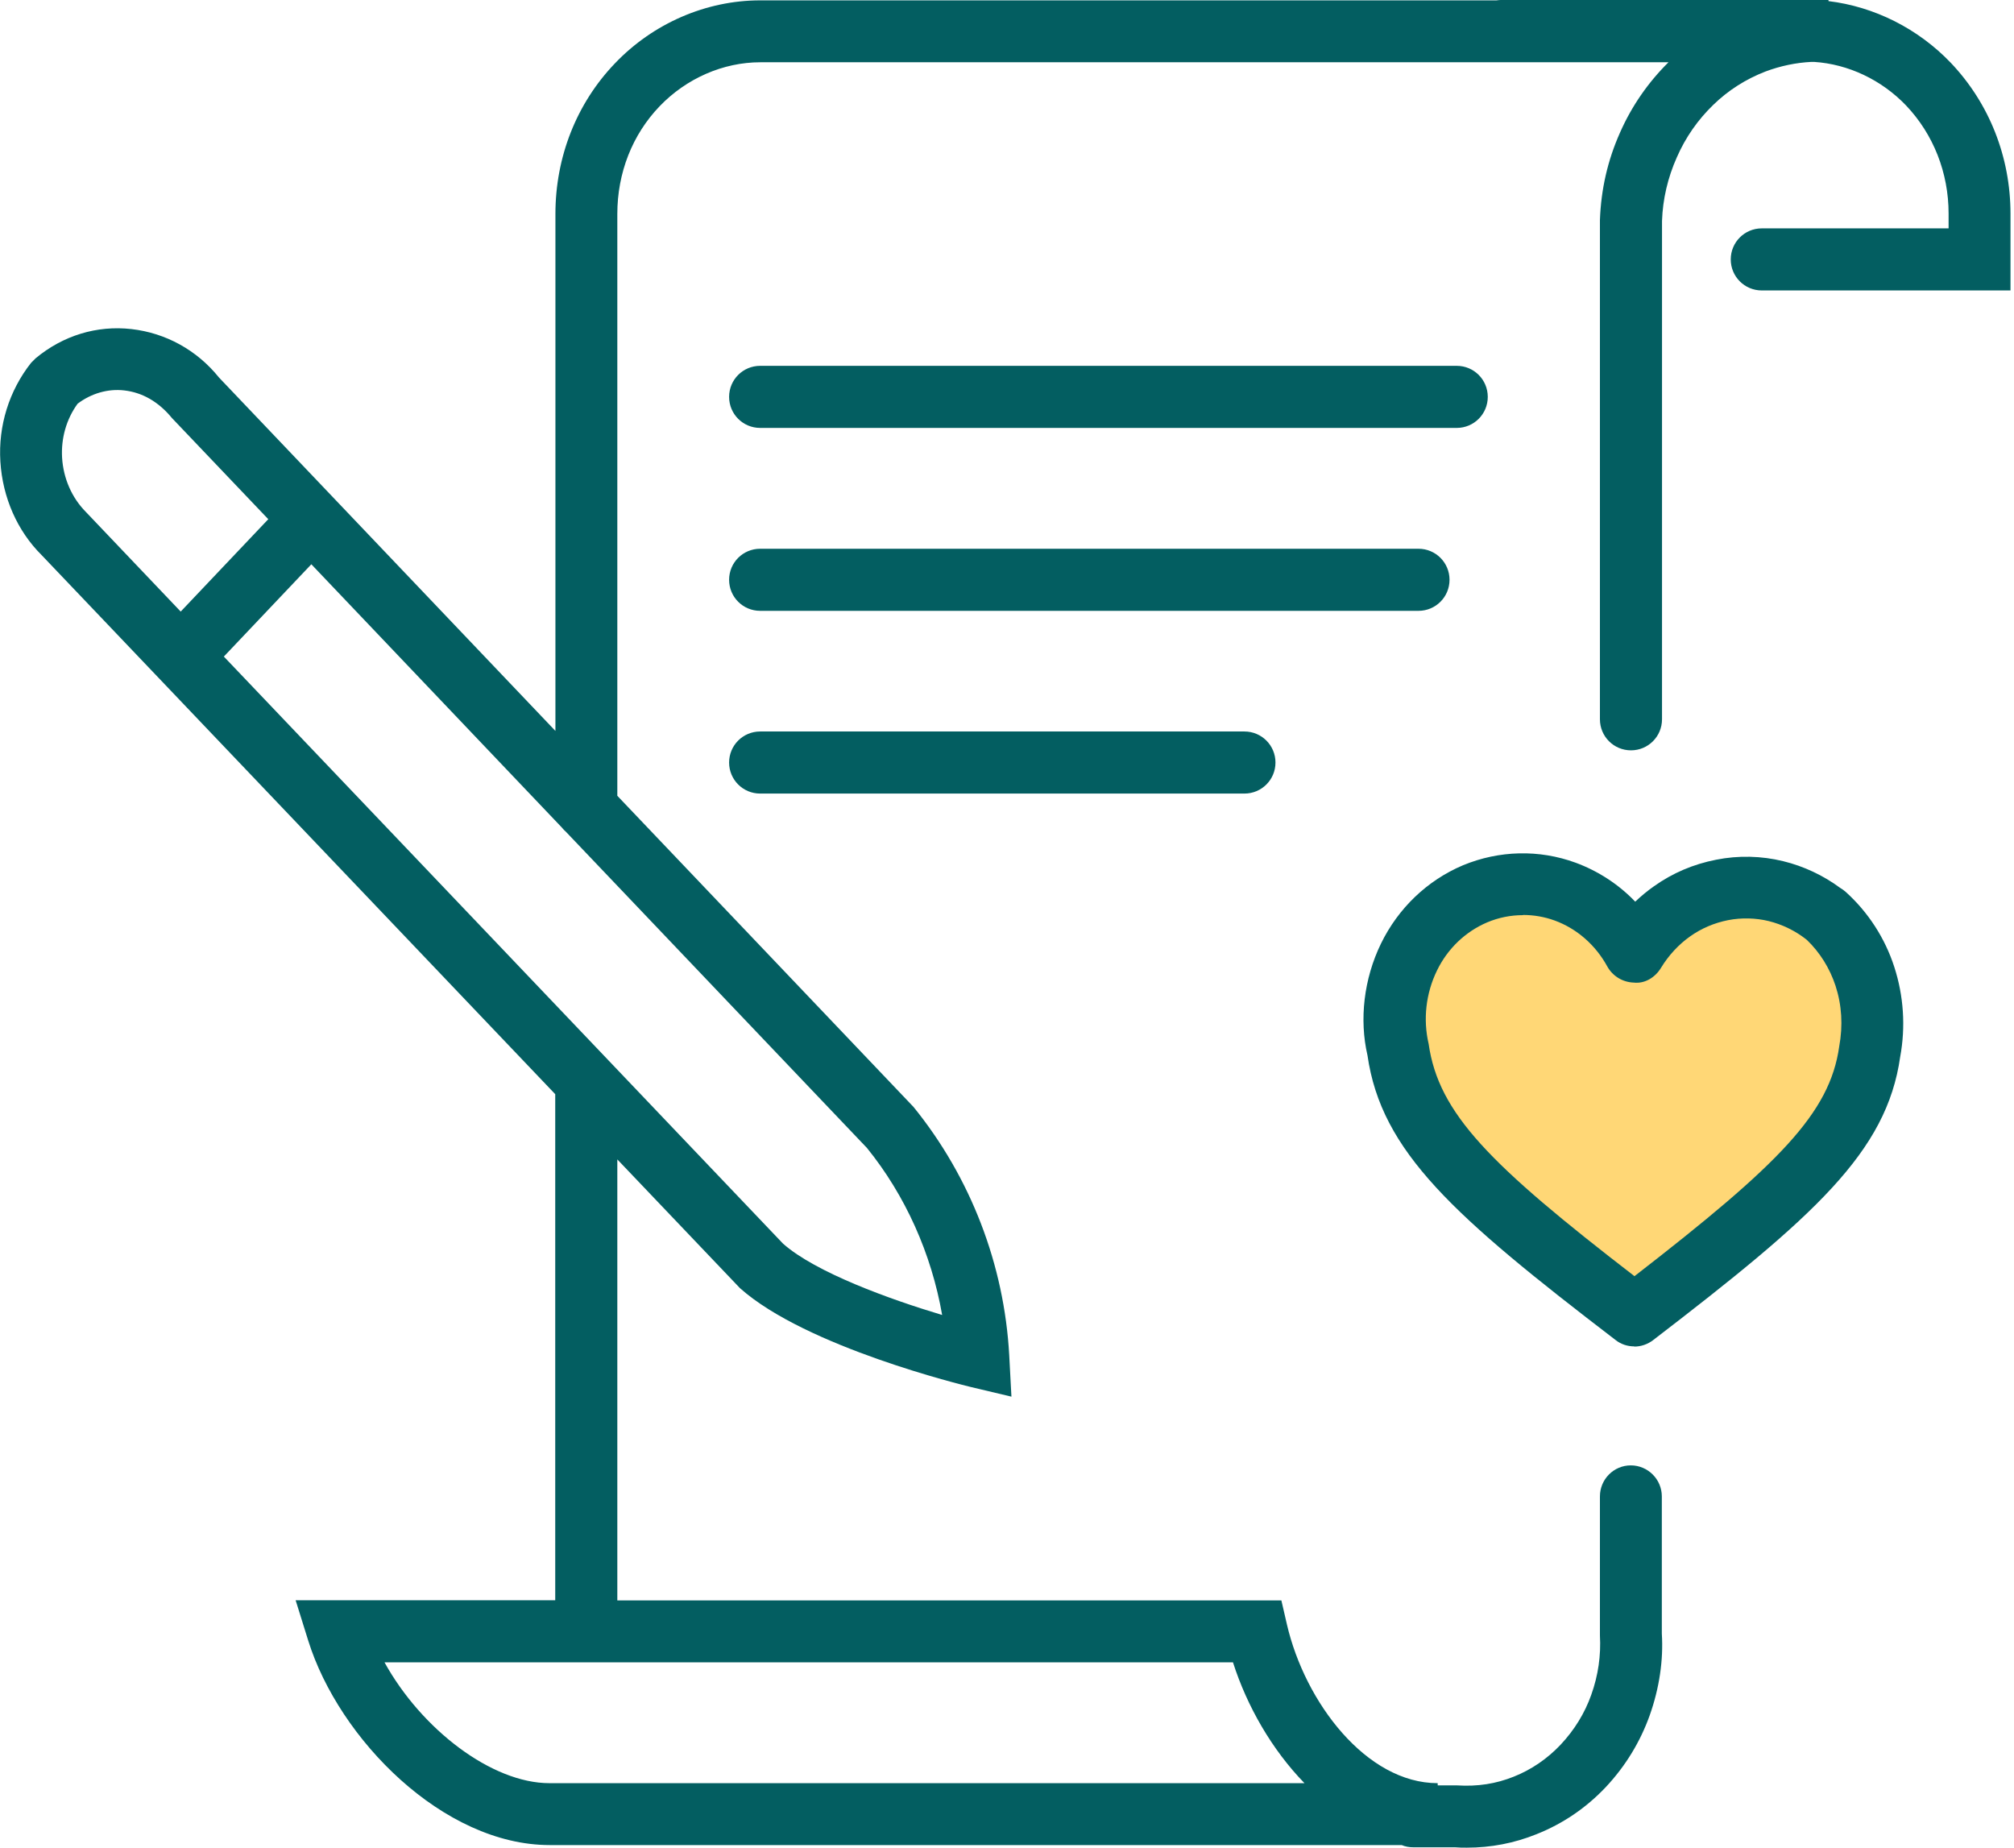
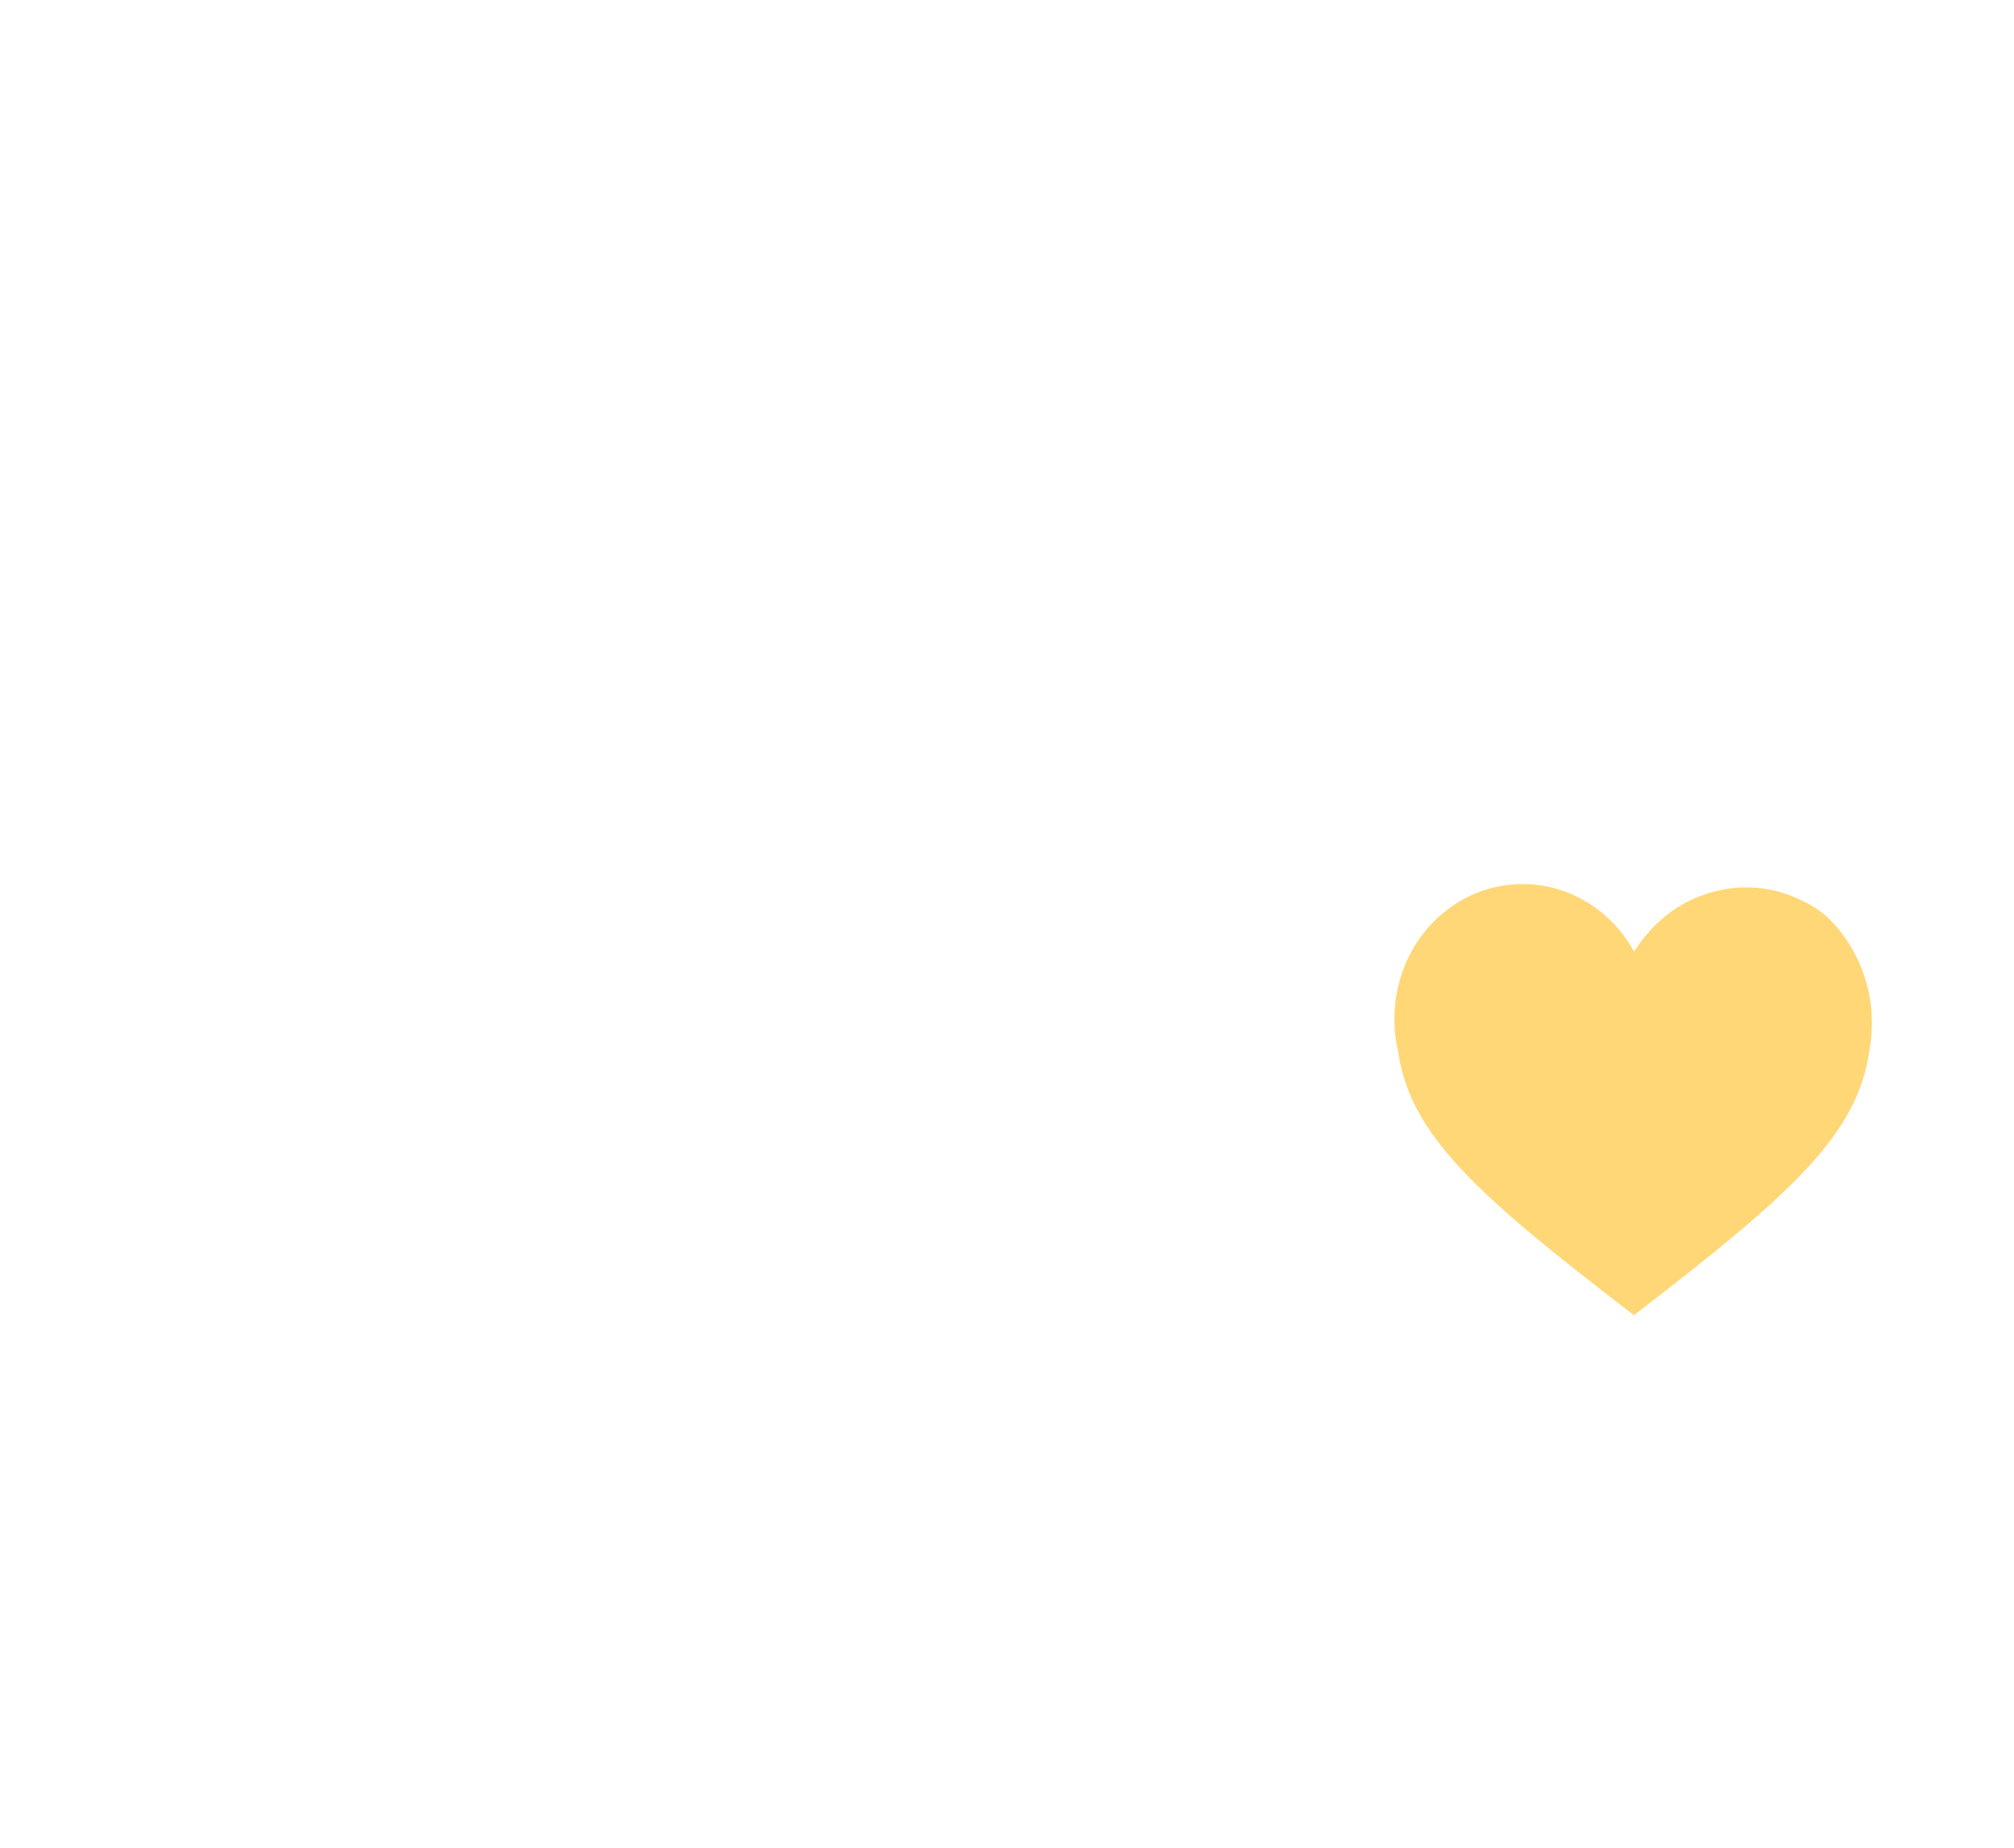
<svg xmlns="http://www.w3.org/2000/svg" width="109" height="100" viewBox="0 0 109 100" fill="none">
  <g clip-path="url(#clip0_13_1138)">
    <path d="M98.76 49.51C97.98 48.9 97.07 48.46 96.11 48.22C95.15 47.98 94.15 47.97 93.19 48.16C92.22 48.35 91.29 48.74 90.48 49.32C89.66 49.9 88.98 50.65 88.44 51.51C87.61 49.99 86.28 48.83 84.69 48.25C83.1 47.67 81.38 47.72 79.83 48.36C78.28 49.02 76.99 50.24 76.24 51.79C75.47 53.36 75.27 55.16 75.66 56.87C76.3 61.37 79.77 64.55 88.43 71.18C97.07 64.55 100.53 61.37 101.17 56.87C101.42 55.52 101.33 54.13 100.9 52.83C100.47 51.53 99.72 50.38 98.74 49.49V49.51H98.76Z" fill="#FFD776" />
-     <path d="M88.45 72.87C88.09 72.87 87.73 72.76 87.43 72.52C78.68 65.82 74.76 62.34 74.01 57.12C73.56 55.18 73.81 52.98 74.74 51.07C75.67 49.16 77.24 47.65 79.18 46.83C81.14 46.02 83.3 45.97 85.27 46.69C86.49 47.14 87.6 47.86 88.5 48.8C88.82 48.5 89.15 48.22 89.51 47.97C90.52 47.25 91.65 46.77 92.88 46.53C94.08 46.29 95.34 46.32 96.51 46.61C97.62 46.88 98.68 47.38 99.6 48.06C99.7 48.12 99.8 48.19 99.89 48.27C101.11 49.37 102.02 50.78 102.52 52.33C103.03 53.9 103.14 55.58 102.84 57.2C102.11 62.35 98.2 65.83 89.47 72.53C89.17 72.76 88.81 72.88 88.45 72.88V72.87ZM82.42 49.53C81.76 49.53 81.11 49.66 80.49 49.92C79.31 50.42 78.34 51.35 77.77 52.53C77.17 53.76 77.01 55.17 77.32 56.5C77.86 60.26 80.61 63.02 88.46 69.07C96.28 63.01 99.03 60.26 99.54 56.64C99.75 55.5 99.68 54.39 99.34 53.35C99.03 52.41 98.5 51.55 97.78 50.86C97.77 50.86 97.75 50.84 97.74 50.83C97.15 50.37 96.45 50.03 95.72 49.85C95.02 49.68 94.26 49.66 93.53 49.8C92.78 49.95 92.09 50.24 91.47 50.68C90.85 51.12 90.31 51.7 89.89 52.39C89.58 52.9 89.02 53.25 88.42 53.18C87.82 53.16 87.28 52.83 86.99 52.31C86.35 51.14 85.34 50.26 84.14 49.82C83.59 49.62 83.01 49.52 82.43 49.52L82.42 49.53Z" fill="#035E61" />
-     <path d="M79.39 100C79.18 100 78.96 100 78.74 99.98H76.49C76.26 99.98 76.05 99.94 75.86 99.86H29.75C24 99.86 18.35 94.14 16.68 88.79L16 86.61H30.05V59.22L2.25 30.04C0.94 28.74 0.14 26.93 0.02 24.98C-0.1 23.05 0.49 21.15 1.68 19.64L1.93 19.39C3.41 18.16 5.24 17.6 7.11 17.81C8.97 18.02 10.66 18.95 11.85 20.43L30.06 39.56V11.58C30.06 8.5 31.2 5.6 33.28 3.43C35.35 1.26 38.22 0.02 41.14 0.02H80.99C81.07 0.01 81.14 0 81.22 0H97.71C97.86 0 98 0 98.14 0C98.42 0 98.69 0 98.96 0V0.06C101.44 0.36 103.8 1.54 105.58 3.4C107.66 5.59 108.81 8.49 108.81 11.57V15.72H95.35C94.42 15.72 93.67 14.97 93.67 14.04C93.67 13.11 94.42 12.36 95.35 12.36H105.46V11.56C105.46 9.35 104.64 7.27 103.16 5.71C101.83 4.32 100.03 3.47 98.18 3.35H98.04C97.2 3.39 96.35 3.57 95.55 3.87C94.49 4.28 93.53 4.89 92.73 5.67C91.89 6.48 91.22 7.44 90.75 8.52C90.26 9.62 89.99 10.78 89.95 11.96V38.93C89.95 39.86 89.2 40.61 88.27 40.61C87.34 40.61 86.59 39.86 86.59 38.93V11.91C86.65 10.24 87.01 8.67 87.68 7.17C88.31 5.74 89.2 4.46 90.3 3.37H41.15C39.14 3.37 37.15 4.24 35.7 5.75C34.22 7.29 33.41 9.36 33.41 11.58V43.07L49.44 59.91C52.54 63.73 54.35 68.46 54.62 73.34L54.74 75.59L52.55 75.07C52.19 74.98 43.63 72.91 40.05 69.72L33.41 62.75V86.62H69.35L69.65 87.92C70.63 92.14 73.95 96.51 77.81 96.51V96.63H78.86C79.98 96.7 80.97 96.54 81.92 96.16C82.88 95.78 83.74 95.19 84.46 94.43C85.21 93.63 85.77 92.72 86.12 91.73C86.5 90.67 86.65 89.59 86.59 88.52V80.99C86.59 80.06 87.34 79.31 88.26 79.31C89.18 79.31 89.94 80.06 89.94 80.99V88.42C90.03 89.84 89.81 91.36 89.28 92.85C88.77 94.27 87.98 95.58 86.9 96.73C85.83 97.86 84.57 98.71 83.16 99.27C81.95 99.76 80.68 100 79.39 100ZM20.81 89.97C22.81 93.59 26.61 96.51 29.74 96.51H70.6C68.84 94.7 67.49 92.35 66.73 89.97H20.81ZM12.11 35.53L42.38 67.31C44.14 68.87 48.15 70.32 50.99 71.17C50.41 67.85 49 64.7 46.92 62.13L30.63 45.02C30.55 44.95 30.48 44.88 30.41 44.79L16.85 30.54L12.11 35.54V35.53ZM4.2 21.85C3.59 22.69 3.3 23.72 3.36 24.77C3.43 25.9 3.89 26.94 4.64 27.7L9.78 33.1L14.52 28.1L9.31 22.63C8.58 21.74 7.7 21.24 6.72 21.13C5.84 21.03 4.94 21.29 4.2 21.85ZM67.35 42.95H41.14C40.21 42.95 39.46 42.2 39.46 41.27C39.46 40.34 40.21 39.59 41.14 39.59H67.35C68.28 39.59 69.03 40.34 69.03 41.27C69.03 42.2 68.28 42.95 67.35 42.95ZM76.77 33.06H41.14C40.21 33.06 39.46 32.31 39.46 31.38C39.46 30.45 40.21 29.7 41.14 29.7H76.77C77.7 29.7 78.45 30.45 78.45 31.38C78.45 32.31 77.7 33.06 76.77 33.06ZM78.84 23.16H41.14C40.21 23.16 39.46 22.41 39.46 21.48C39.46 20.55 40.21 19.8 41.14 19.8H78.84C79.77 19.8 80.52 20.55 80.52 21.48C80.52 22.41 79.77 23.16 78.84 23.16Z" fill="#035E61" />
  </g>
  <defs>
    <clipPath id="clip0_13_1138">
      <rect width="108.81" height="100" fill="white" />
    </clipPath>
  </defs>
</svg>